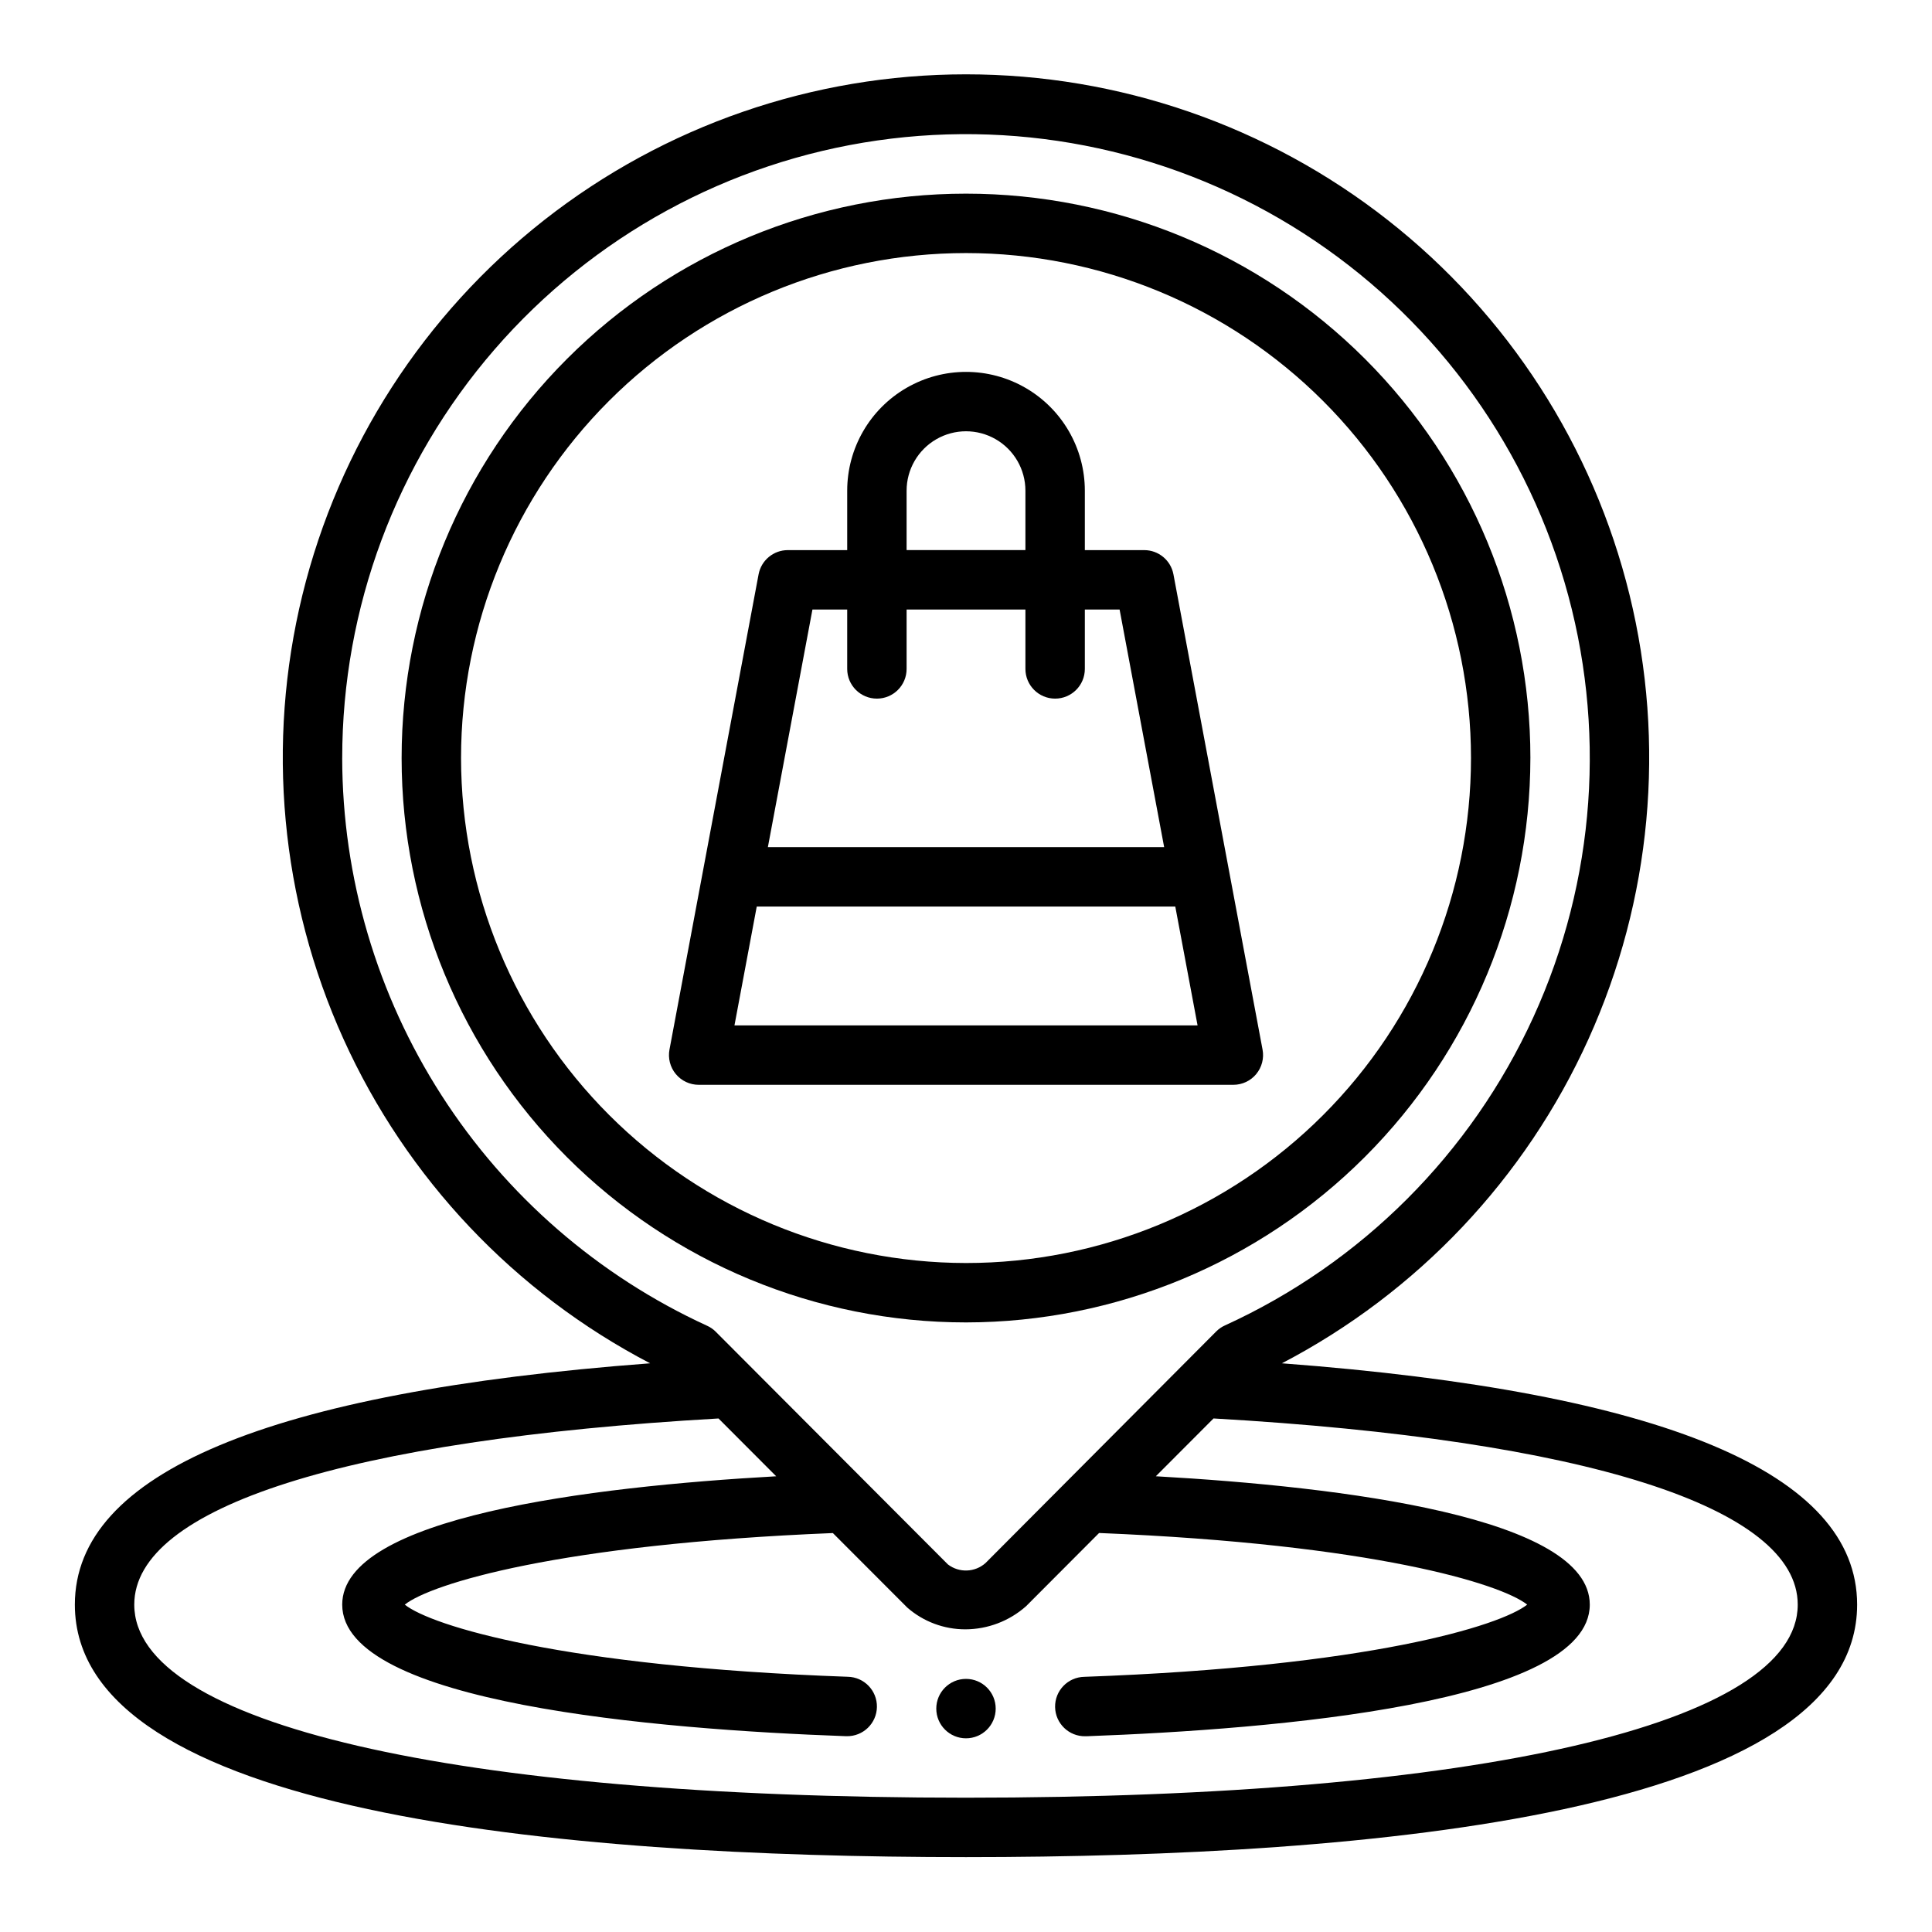
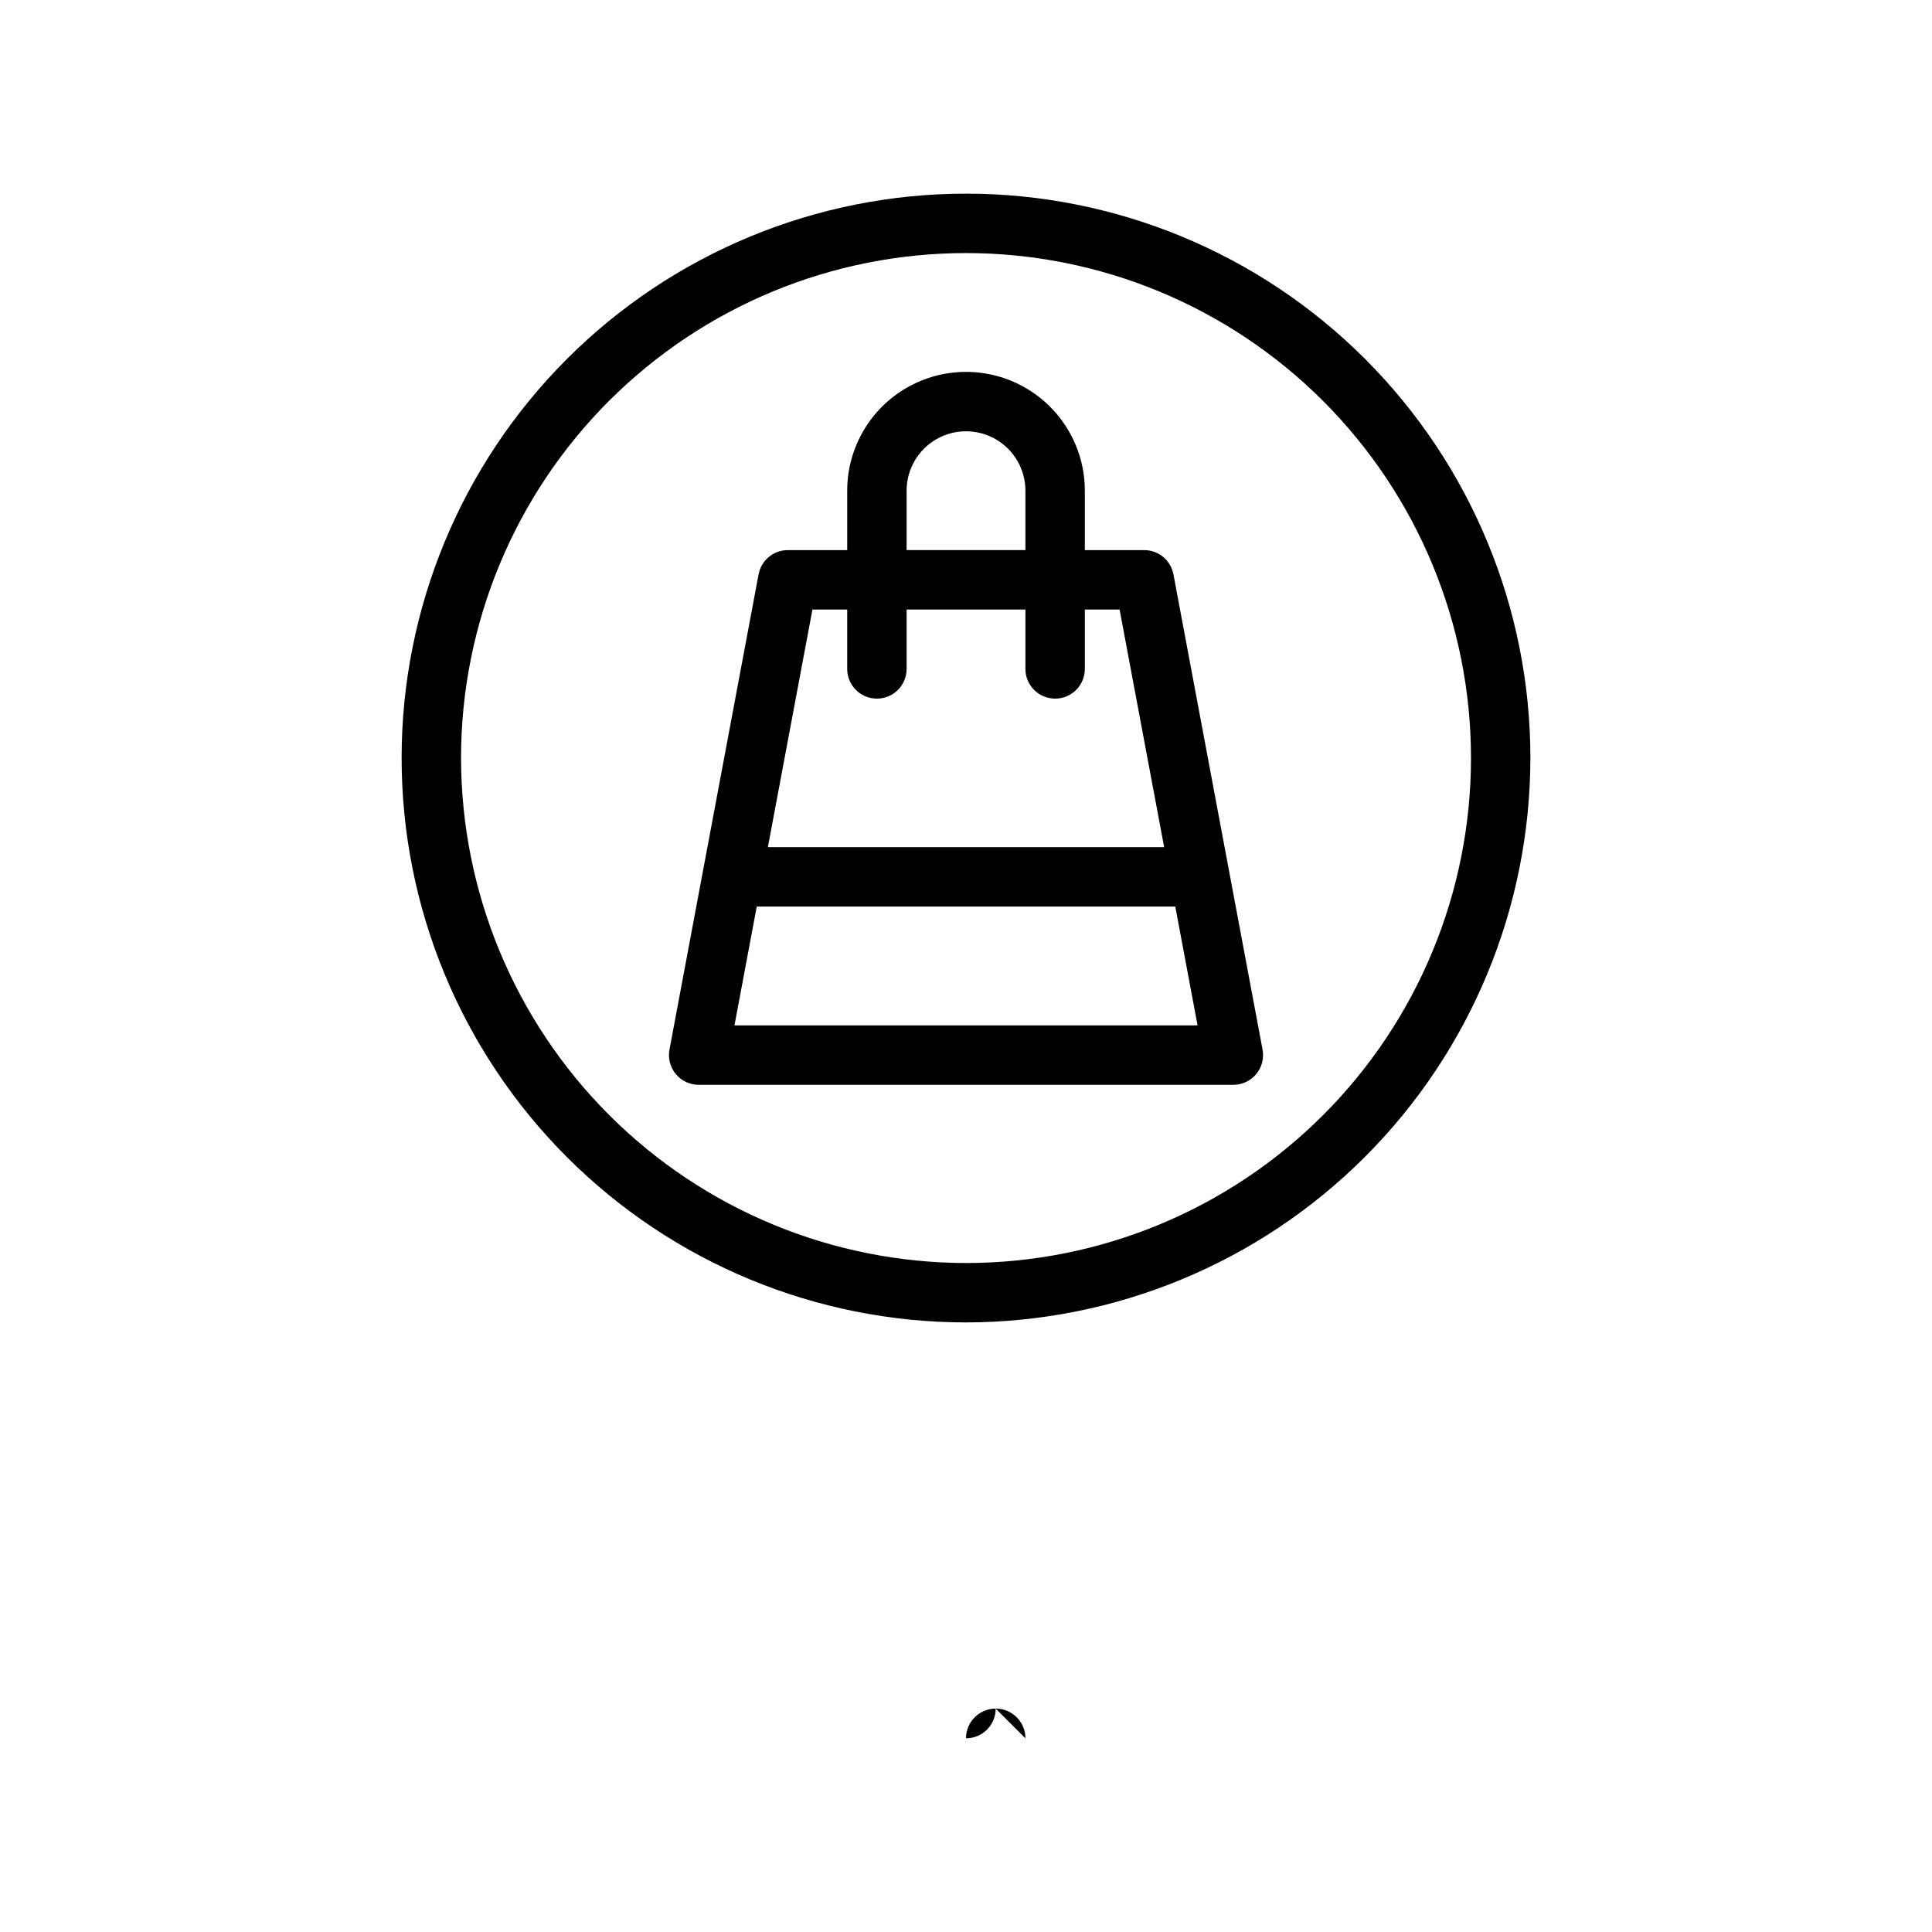
<svg xmlns="http://www.w3.org/2000/svg" fill="#000000" width="800px" height="800px" version="1.1" viewBox="144 144 512 512">
  <g>
-     <path d="m407.87 596.8c0 4.348-3.523 7.871-7.871 7.871s-7.875-3.523-7.875-7.871c0-4.348 3.527-7.875 7.875-7.875s7.871 3.527 7.871 7.875" />
-     <path d="m483.71 505.29c35.93-18.734 64.539-48.98 81.242-85.902 16.707-36.918 20.543-78.375 10.898-117.73-9.645-39.355-32.215-74.34-64.098-99.355-31.883-25.012-71.234-38.605-111.75-38.605-40.523 0-79.875 13.594-111.76 38.605-31.883 25.016-54.453 60-64.098 99.355-9.645 39.359-5.809 80.816 10.898 117.73 16.707 36.922 45.312 67.168 81.246 85.902-101.19 7.621-152.45 29.105-152.45 63.953 0 55.301 128.43 66.914 236.16 66.914s236.16-11.609 236.16-66.914c0-34.848-51.262-56.332-152.45-63.953zm-249.02-160.4c-0.008-39.77 14.32-78.211 40.363-108.27 26.039-30.059 62.047-49.723 101.41-55.387 39.367-5.664 79.453 3.059 112.91 24.559 33.457 21.504 58.039 54.348 69.242 92.508 11.203 38.16 8.273 79.082-8.254 115.25-16.527 36.176-45.539 65.18-81.723 81.695-0.855 0.379-1.633 0.914-2.297 1.574l-61.164 61.402c-2.805 2.5-6.988 2.652-9.969 0.371l-21.797-21.844c-0.133-0.133-0.25-0.27-0.387-0.387l-39.359-39.453v-0.004c-0.664-0.66-1.441-1.195-2.297-1.574-28.809-13.215-53.227-34.406-70.363-61.07-17.133-26.66-26.27-57.676-26.32-89.371zm165.31 275.52c-135.96 0-220.42-19.602-220.42-51.168 0-25.789 56.418-43.715 154.83-49.332l15.289 15.32c-49.445 2.777-115.01 10.828-115.01 34.012 0 26.184 83.586 33.062 133.41 34.863h0.285l-0.004 0.004c4.348 0.074 7.934-3.387 8.012-7.734 0.074-4.348-3.387-7.934-7.734-8.012-75.367-2.684-110.36-13.5-117.39-19.121 6.926-5.512 40.855-16.027 113.45-18.965l19.727 19.754c4.262 3.723 9.734 5.769 15.395 5.762 5.93-0.02 11.648-2.199 16.082-6.133l19.348-19.398c72.566 2.953 106.52 13.473 113.45 18.98-7.086 5.621-42.012 16.438-117.37 19.137h-0.004c-4.348 0.078-7.809 3.664-7.734 8.012 0.078 4.348 3.664 7.809 8.012 7.734h0.285c49.82-1.82 133.4-8.699 133.4-34.883 0-23.176-65.559-31.234-115-34.016l15.289-15.32c98.398 5.625 154.82 23.547 154.82 49.336 0 31.566-84.457 51.168-220.41 51.168z" />
+     <path d="m407.87 596.8c0 4.348-3.523 7.871-7.871 7.871c0-4.348 3.527-7.875 7.875-7.875s7.871 3.527 7.871 7.875" />
    <path d="m549.57 344.89c0-39.668-15.758-77.711-43.809-105.76-28.047-28.051-66.09-43.809-105.76-43.809s-77.711 15.758-105.76 43.809c-28.051 28.051-43.809 66.094-43.809 105.76s15.758 77.711 43.809 105.76c28.051 28.047 66.094 43.805 105.76 43.805 39.652-0.043 77.672-15.812 105.71-43.855 28.039-28.039 43.812-66.055 43.855-105.71zm-283.39 0c0-35.492 14.098-69.531 39.195-94.629s59.137-39.195 94.629-39.195 69.531 14.098 94.625 39.195c25.098 25.098 39.199 59.137 39.199 94.629 0 35.492-14.102 69.531-39.199 94.629-25.094 25.098-59.133 39.195-94.625 39.195-35.48-0.039-69.496-14.152-94.586-39.238-25.09-25.09-39.199-59.105-39.238-94.586z" />
    <path d="m476.91 428.64c1.5-1.805 2.113-4.184 1.68-6.484l-23.617-125.95c-0.699-3.723-3.953-6.418-7.738-6.418h-15.742v-15.742c0-11.25-6.004-21.645-15.746-27.27-9.742-5.625-21.746-5.625-31.488 0-9.742 5.625-15.742 16.02-15.742 27.27v15.742h-15.746c-3.785 0-7.035 2.695-7.738 6.418l-23.617 125.95c-0.43 2.301 0.184 4.676 1.68 6.481s3.719 2.848 6.059 2.848h141.7c2.34 0 4.562-1.043 6.059-2.844zm-92.652-154.6c0-5.625 3-10.824 7.871-13.637s10.875-2.812 15.746 0 7.871 8.012 7.871 13.637v15.742h-31.488zm-24.953 31.488h9.211v15.742c0 4.348 3.523 7.871 7.871 7.871 4.348 0 7.871-3.523 7.871-7.871v-15.742h31.488v15.742c0 4.348 3.523 7.871 7.871 7.871 4.348 0 7.875-3.523 7.875-7.871v-15.742h9.211l11.809 62.977h-105.02zm-20.664 110.21 5.902-31.488h110.92l5.902 31.488z" />
  </g>
</svg>